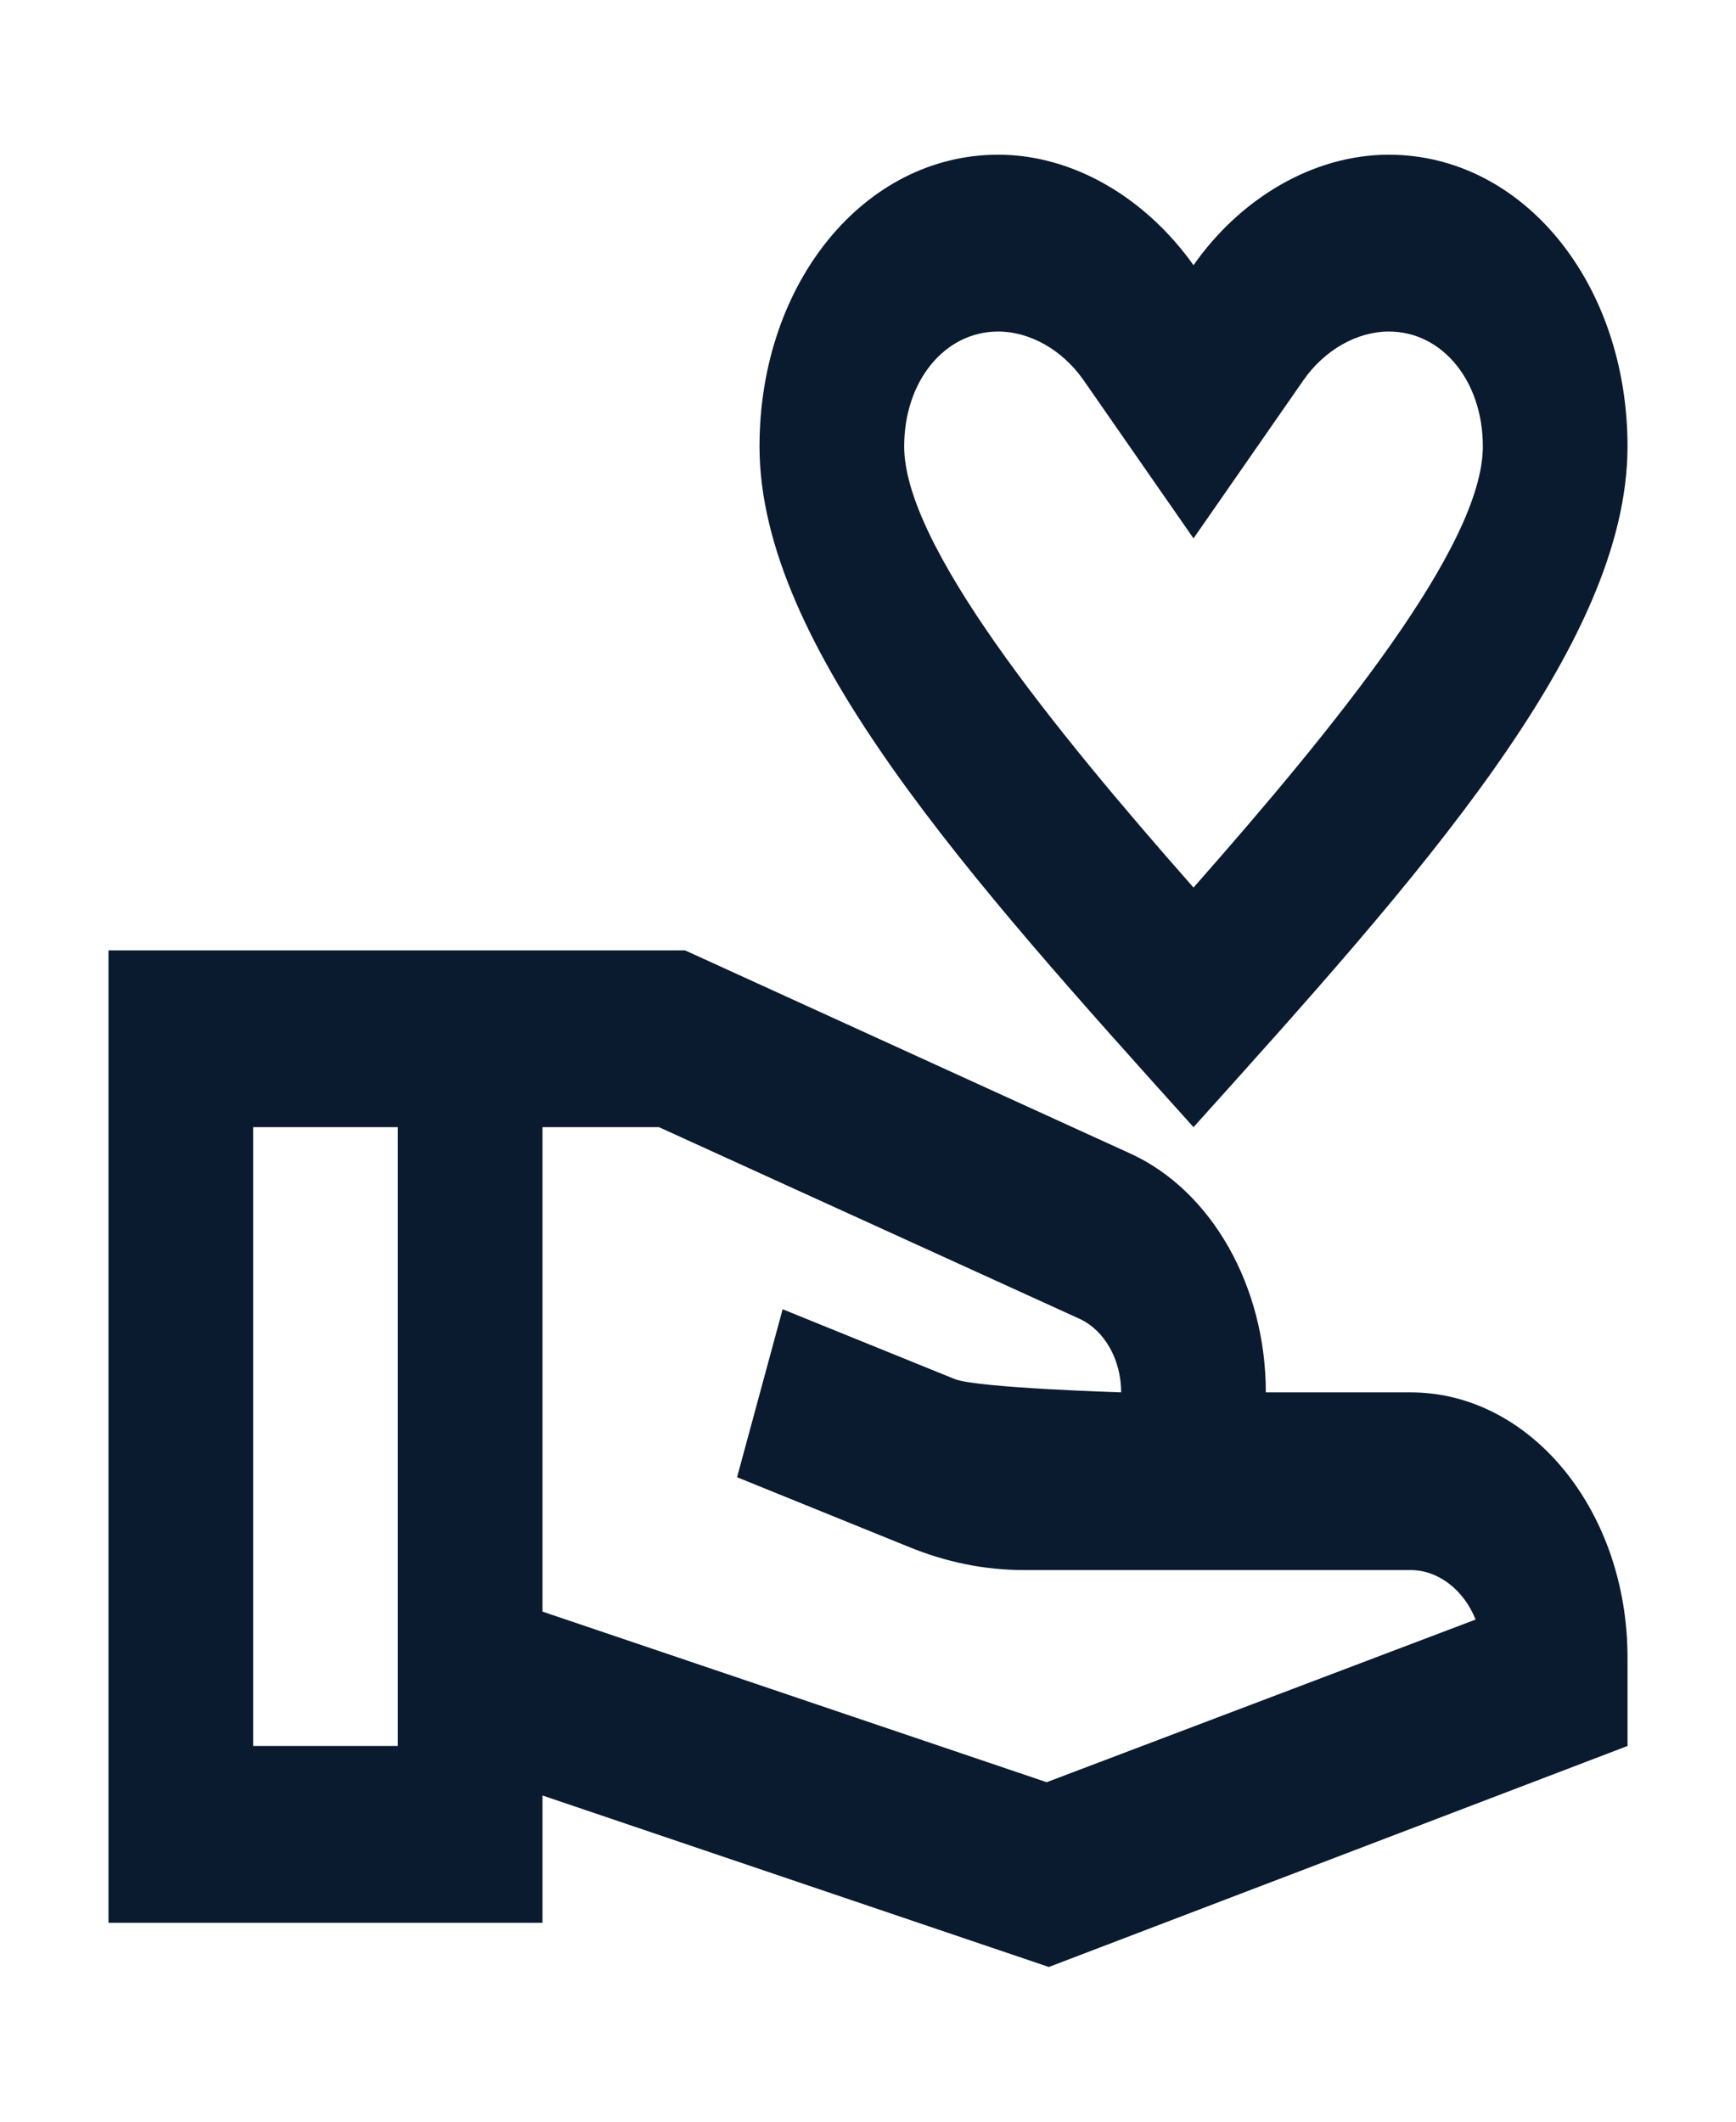
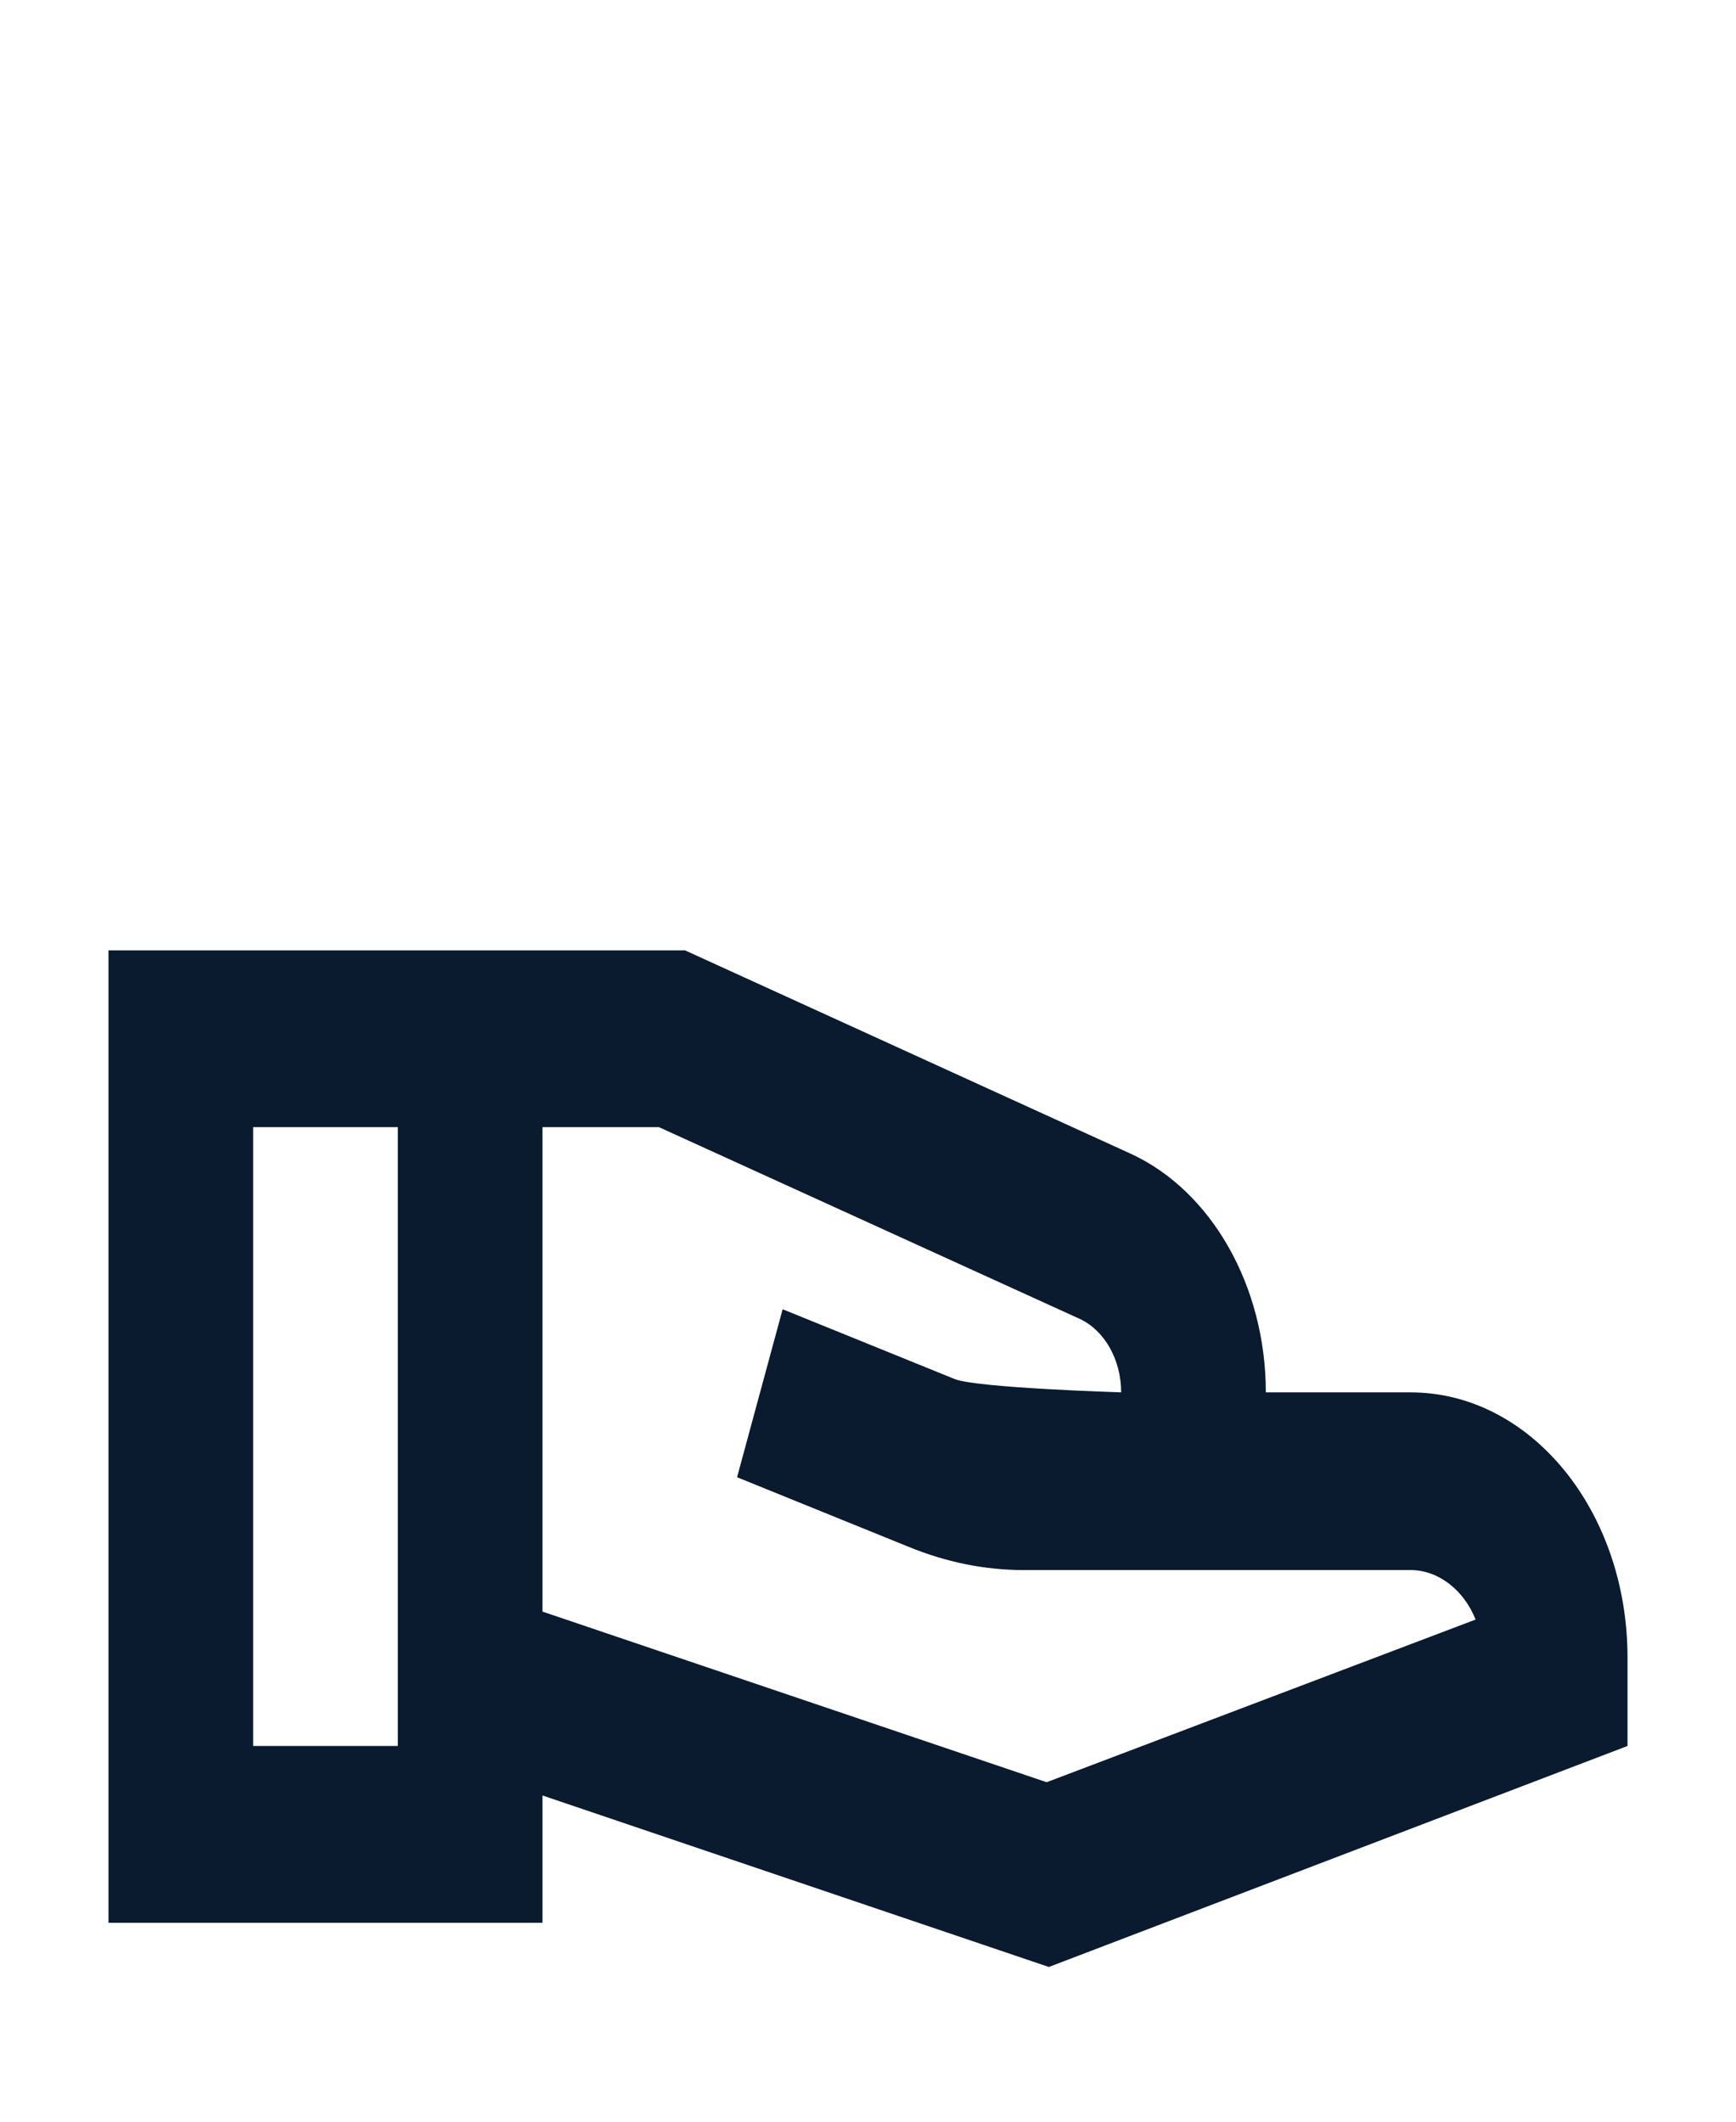
<svg xmlns="http://www.w3.org/2000/svg" width="81" height="99" viewBox="0 0 81 99" fill="none">
-   <path d="M55.688 52.594C66.116 41.002 75.938 30.154 75.938 20.831C75.938 13.2 71.044 7.219 64.8 7.219C61.29 7.219 57.881 9.24 55.688 12.375C53.46 9.24 50.085 7.219 46.575 7.219C40.331 7.219 35.438 13.2 35.438 20.831C35.438 30.154 45.259 41.002 55.688 52.594ZM46.575 15.469C48.06 15.469 49.579 16.335 50.557 17.738L55.688 25.121L60.818 17.738C61.796 16.335 63.315 15.469 64.8 15.469C67.297 15.469 69.188 17.779 69.188 20.831C69.188 25.451 62.303 33.907 55.688 41.415C49.072 33.907 42.188 25.41 42.188 20.831C42.188 17.779 44.078 15.469 46.575 15.469Z" fill="#0A1A2F" />
  <path d="M65.812 64.969H59.062C59.062 60.019 56.531 55.564 52.751 53.831L31.961 44.344H5.062V89.719H25.312V83.779L48.938 91.781L75.938 81.469V77.344C75.938 70.496 71.415 64.969 65.812 64.969ZM11.812 81.469V52.594H18.562V81.469H11.812ZM48.836 83.16L25.312 75.199V52.594H30.746L50.389 61.545C51.536 62.081 52.312 63.443 52.312 64.969C52.312 64.969 45.596 64.763 44.55 64.35L36.517 61.091L34.391 68.929L42.424 72.188C44.145 72.889 45.934 73.26 47.756 73.26H65.812C67.129 73.26 68.31 74.209 68.85 75.57L48.836 83.16Z" fill="#0A1A2F" />
</svg>